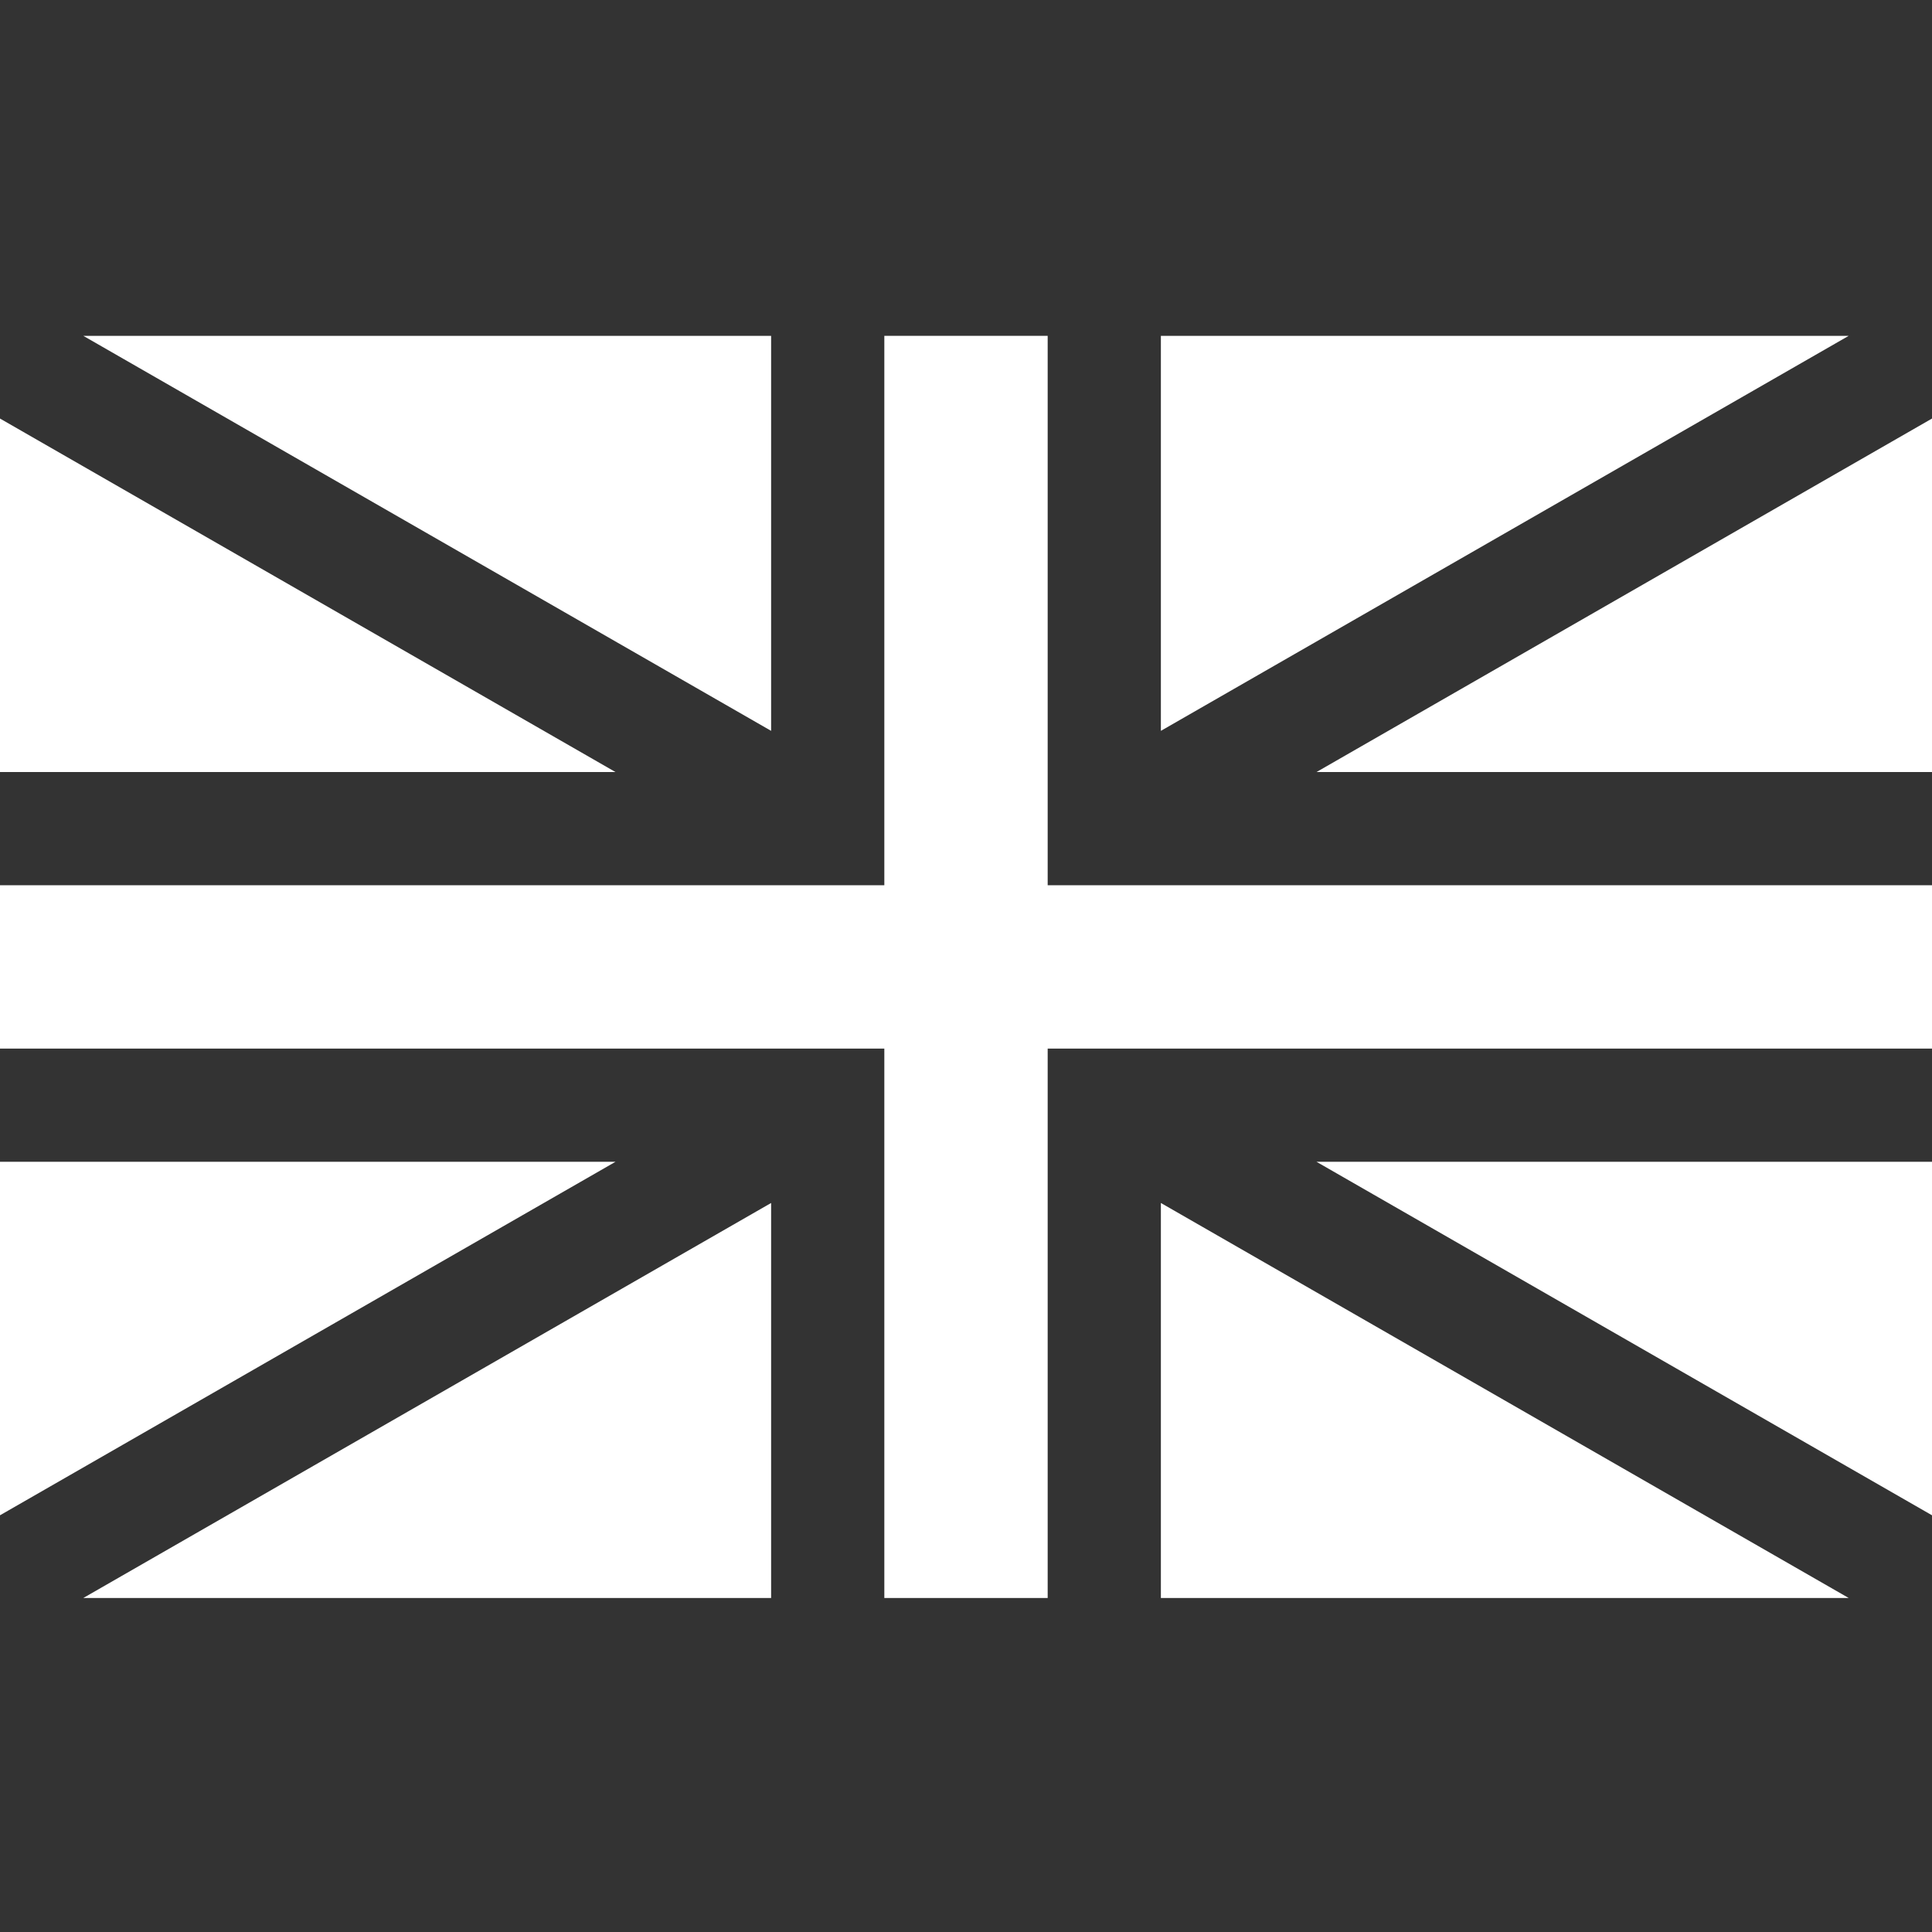
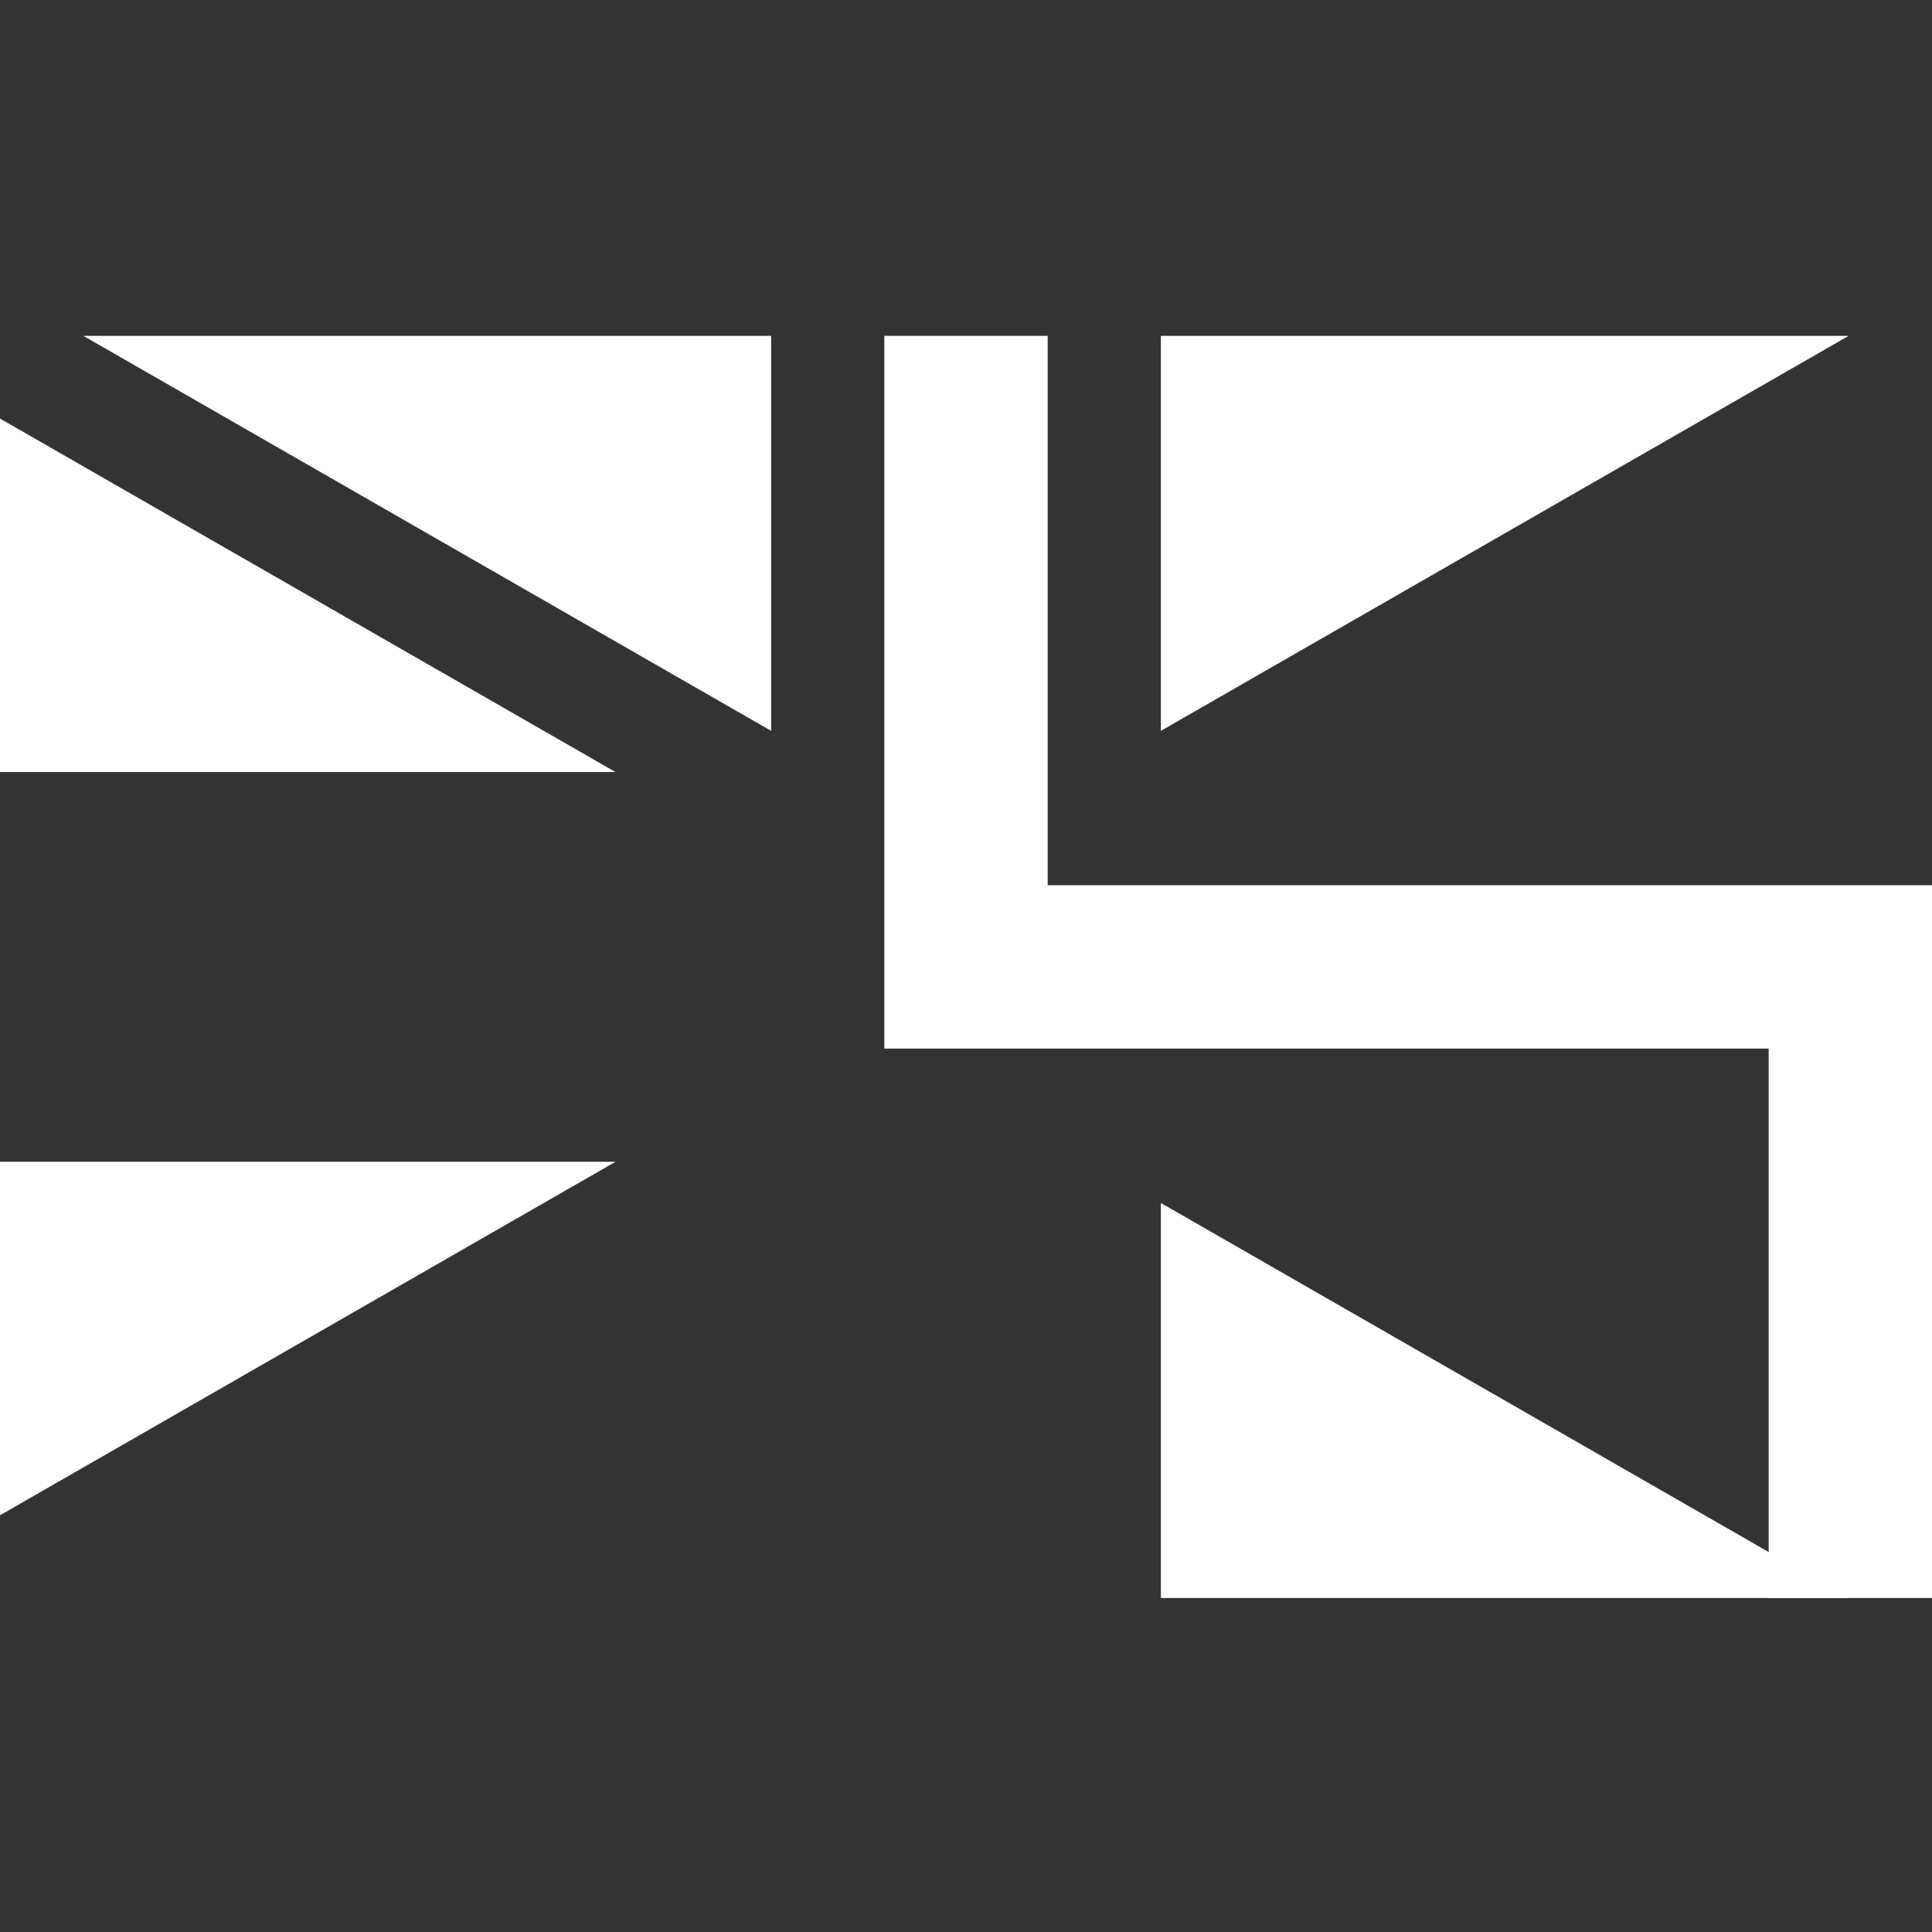
<svg xmlns="http://www.w3.org/2000/svg" height="512px" viewBox="0 -89 512 512" width="512px" class="">
  <rect x="0" y="-89" width="512" height="512" fill="#333333" stroke="none" />
  <g>
    <path d="m204.355 104.684v-104.684h-182.281zm0 0" data-original="#000000" class="active-path" data-old_color="#000000" fill="#FFFFFF" />
    <path d="m163.113 115.598-163.113-93.68v93.68zm0 0" data-original="#000000" class="active-path" data-old_color="#000000" fill="#FFFFFF" />
-     <path d="m277.645 145.598v-145.598h-43.289v145.598h-234.355v43.289h234.355v145.598h43.289v-145.598h234.355v-43.289zm0 0" data-original="#000000" class="active-path" data-old_color="#000000" fill="#FFFFFF" />
-     <path d="m348.887 218.887 163.113 93.68v-93.68zm0 0" data-original="#000000" class="active-path" data-old_color="#000000" fill="#FFFFFF" />
+     <path d="m277.645 145.598v-145.598h-43.289v145.598v43.289h234.355v145.598h43.289v-145.598h234.355v-43.289zm0 0" data-original="#000000" class="active-path" data-old_color="#000000" fill="#FFFFFF" />
    <path d="m307.645 229.801v104.684h182.281zm0 0" data-original="#000000" class="active-path" data-old_color="#000000" fill="#FFFFFF" />
    <path d="m307.645 0v104.684l182.281-104.684zm0 0" data-original="#000000" class="active-path" data-old_color="#000000" fill="#FFFFFF" />
-     <path d="m348.887 115.598h163.113v-93.68zm0 0" data-original="#000000" class="active-path" data-old_color="#000000" fill="#FFFFFF" />
-     <path d="m204.355 229.801-182.281 104.684h182.281zm0 0" data-original="#000000" class="active-path" data-old_color="#000000" fill="#FFFFFF" />
    <path d="m0 218.887v93.68l163.113-93.68zm0 0" data-original="#000000" class="active-path" data-old_color="#000000" fill="#FFFFFF" />
  </g>
</svg>